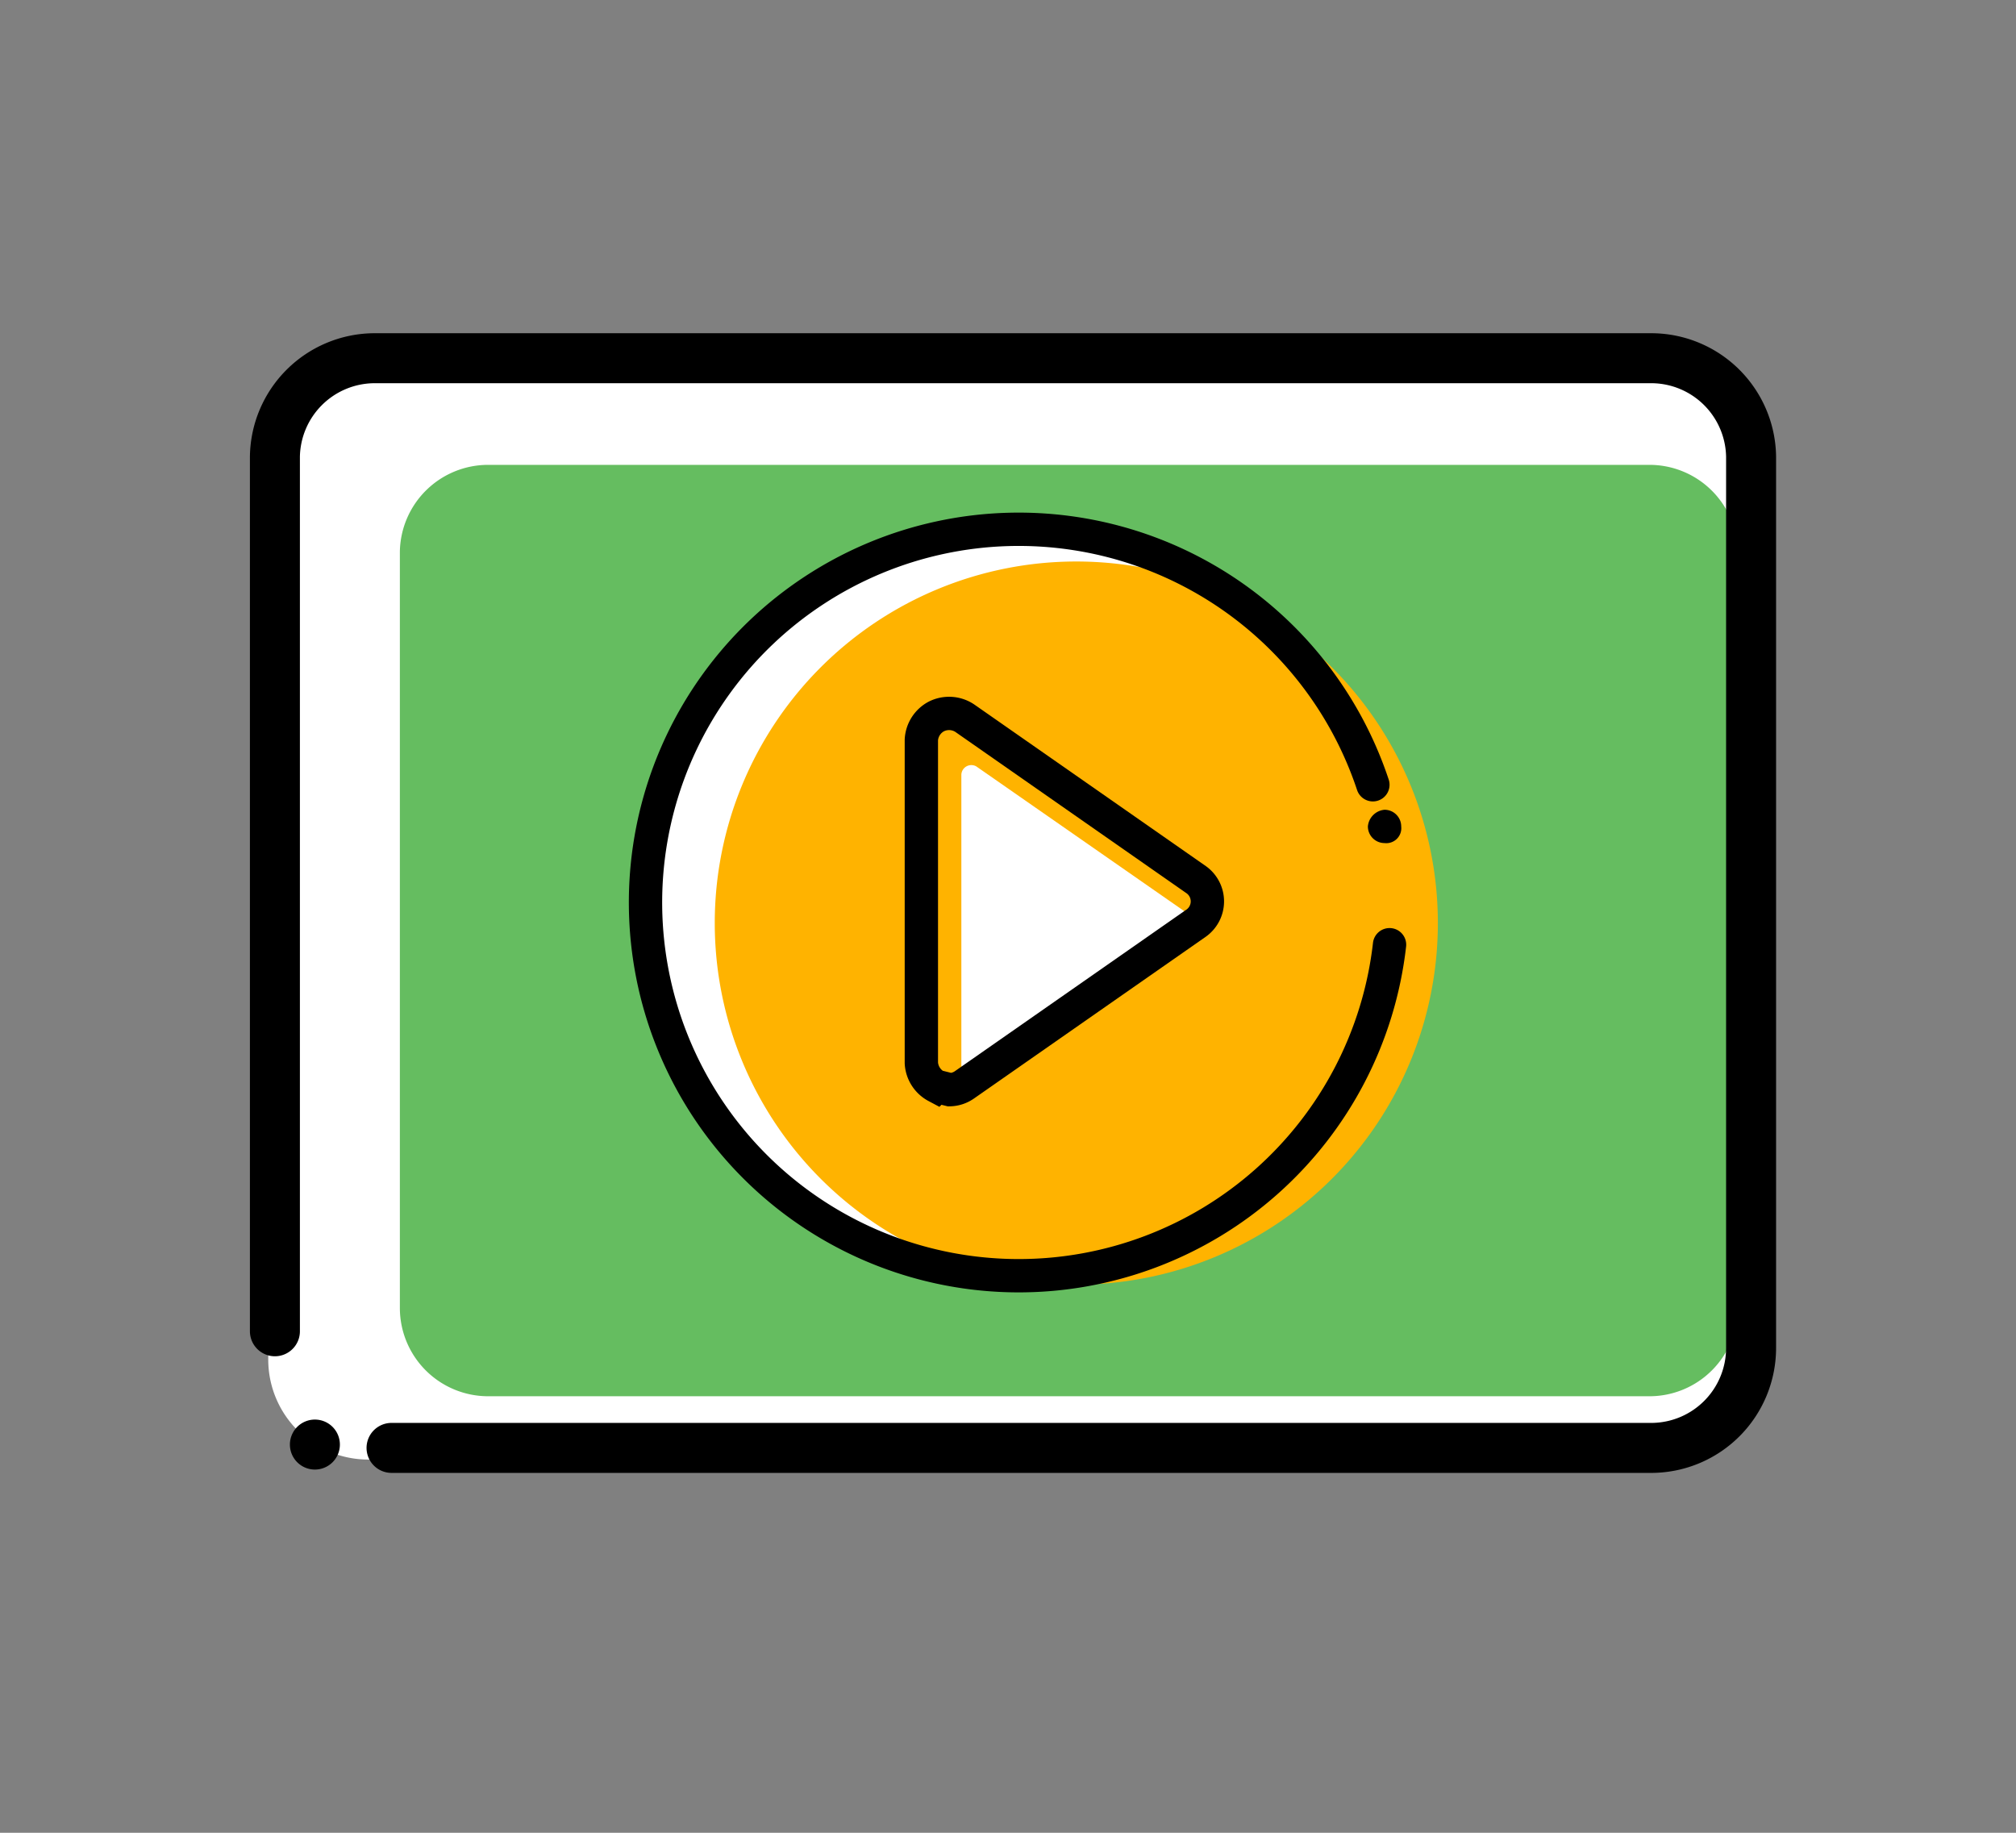
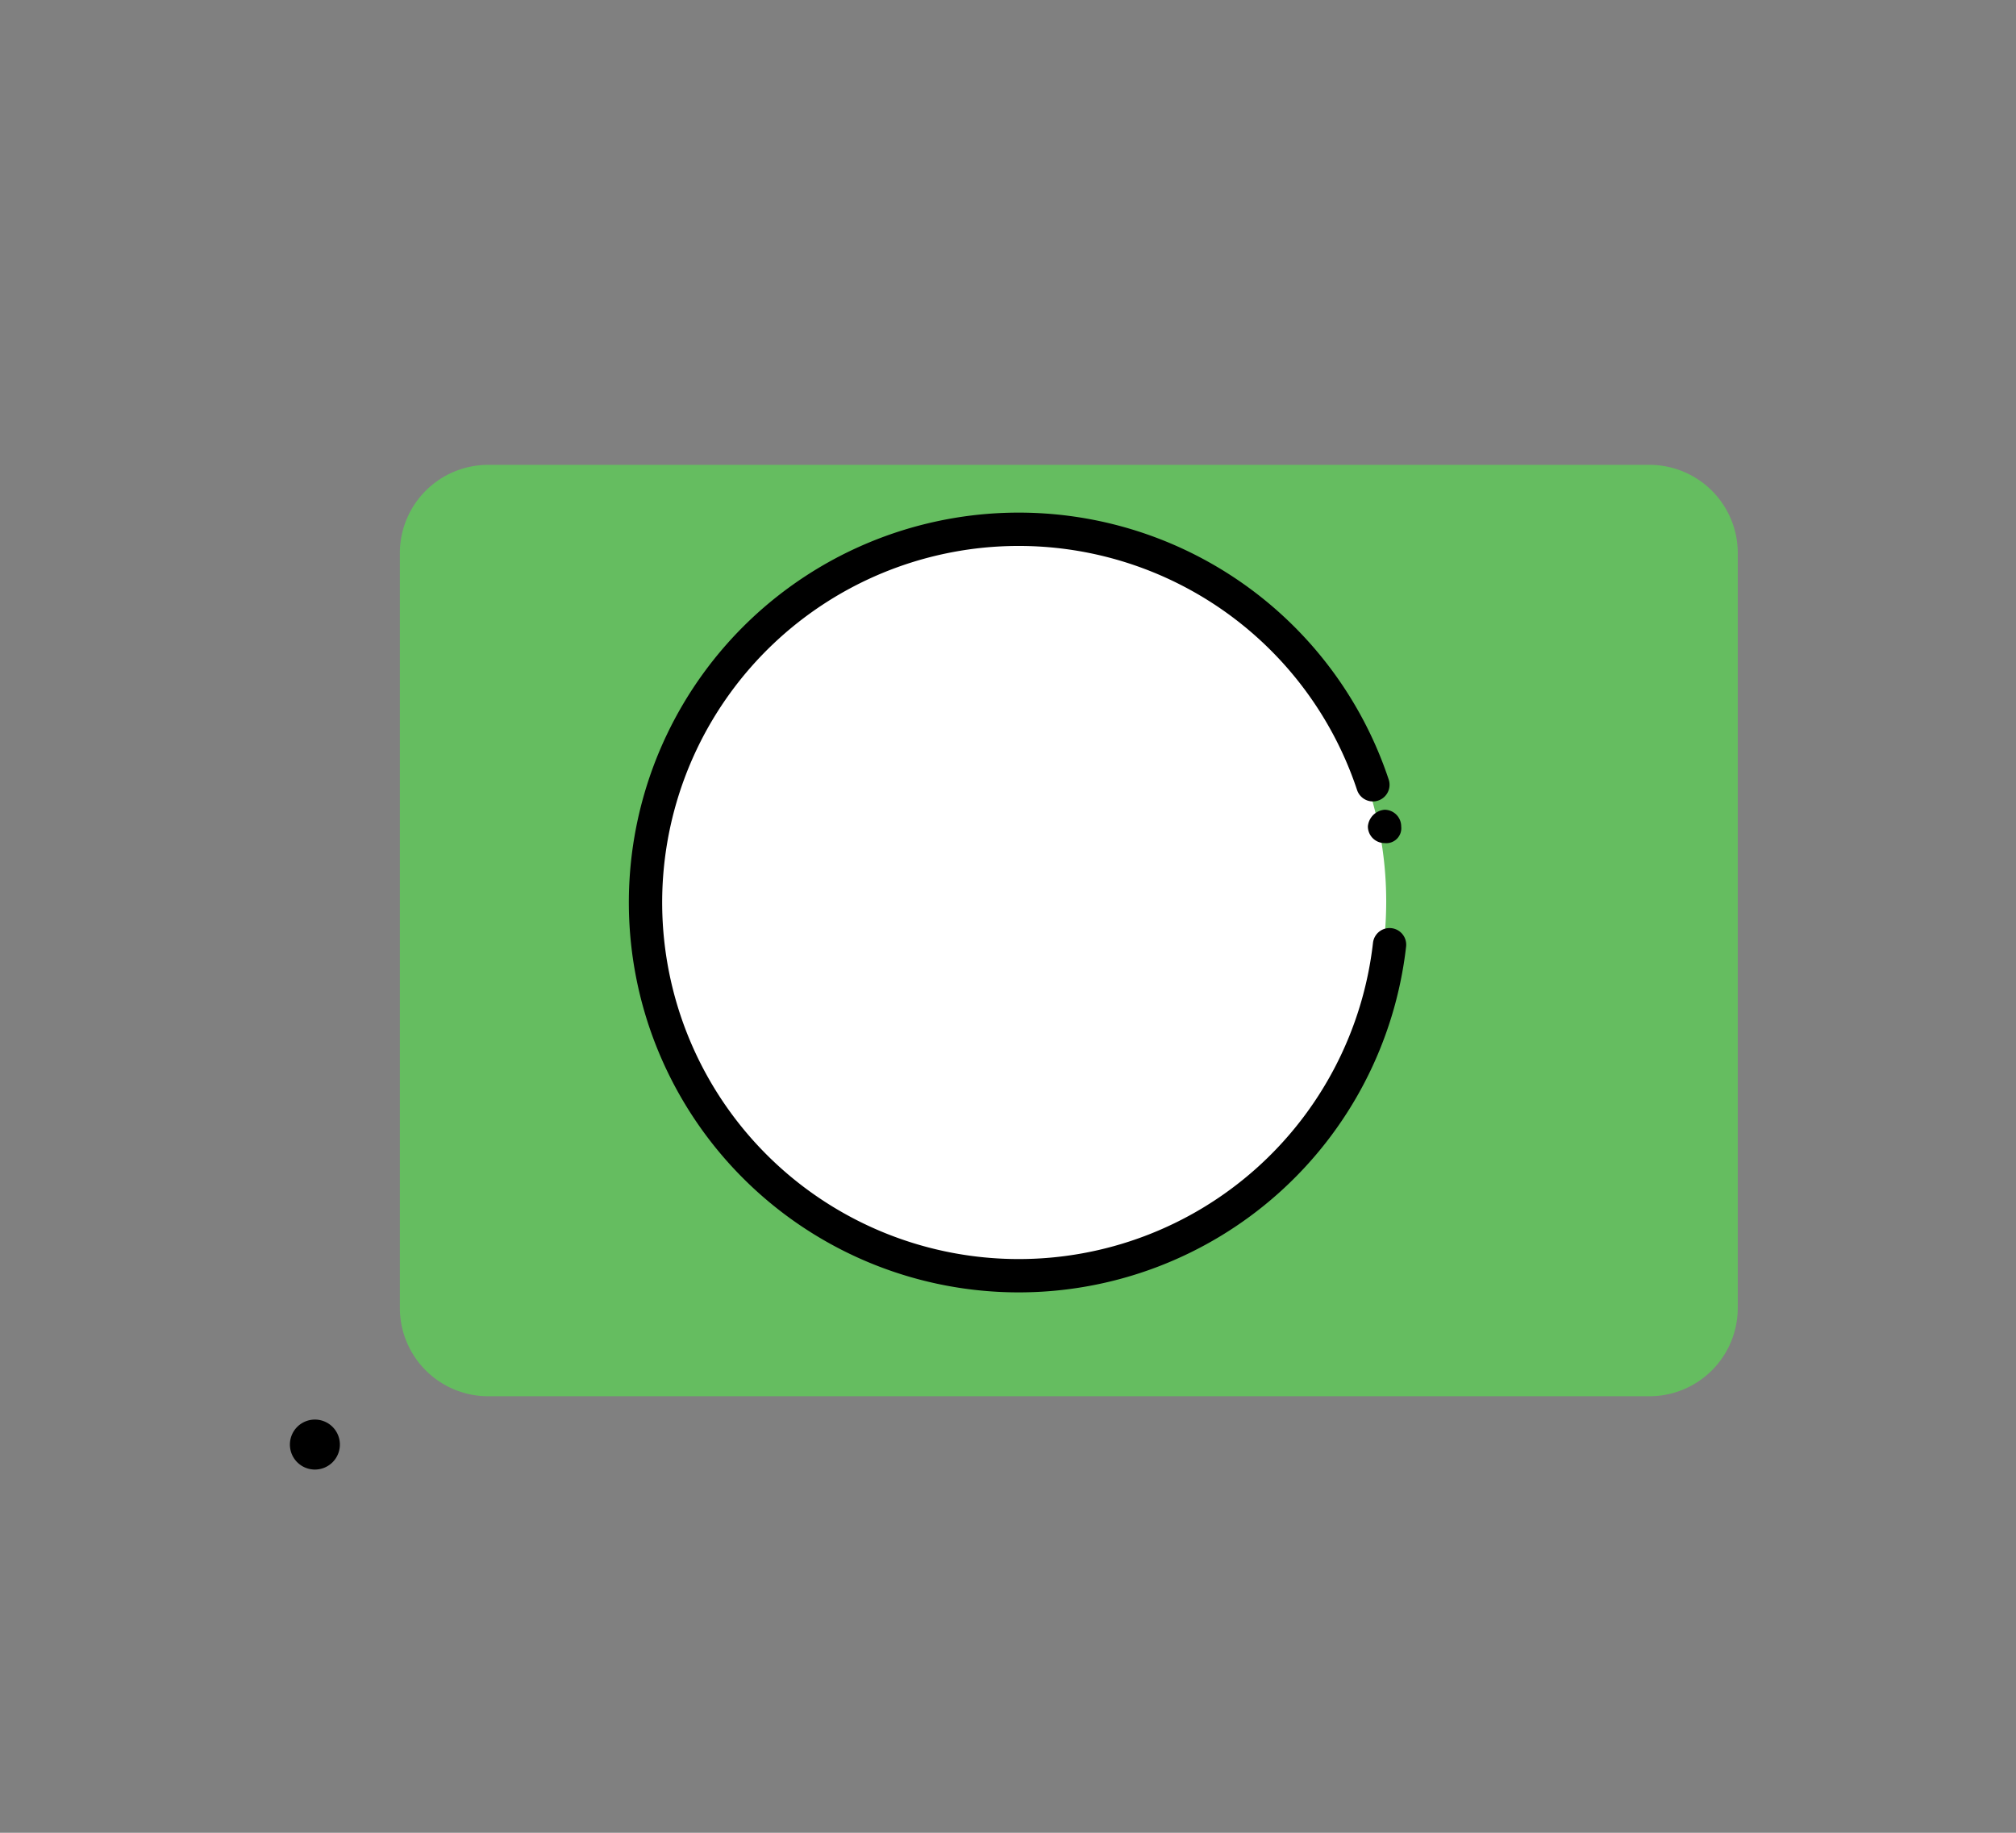
<svg xmlns="http://www.w3.org/2000/svg" id="Layer_1" data-name="Layer 1" width="121" height="110" viewBox="0 0 121 110">
  <rect x="0" y="0" width="121" height="110" fill="#808080" stroke="none" />
  <defs>
    <style>
      .cls-1 {
        fill: #fff;
      }

      .cls-1, .cls-2, .cls-4, .cls-7 {
        fill-rule: evenodd;
      }

      .cls-2 {
        fill: #65bd60;
      }

      .cls-3, .cls-5, .cls-6 {
        fill: none;
        stroke: #000;
      }

      .cls-3, .cls-5 {
        stroke-linecap: round;
      }

      .cls-3 {
        stroke-width: 3px;
      }

      .cls-4 {
        fill: #ffb300;
      }

      .cls-5, .cls-6 {
        stroke-width: 2px;
      }
    </style>
  </defs>
  <g>
-     <path class="cls-1" d="M99.3,87.6H22.1a6,6,0,0,1-6-6V27.8a6,6,0,0,1,6-6H99.3a6,6,0,0,1,6,6V81.6a6,6,0,0,1-6,6" />
    <path class="cls-2" d="M99,83.8H29.3A5.3,5.3,0,0,1,24,78.5V33.1a5.3,5.3,0,0,1,5.3-5.2H99a5.3,5.3,0,0,1,5.3,5.2V78.5A5.3,5.3,0,0,1,99,83.8" />
    <path class="cls-1" d="M60.9,76.4A22.3,22.3,0,1,1,83.2,54.1,22.3,22.3,0,0,1,60.9,76.4" />
-     <path class="cls-3" d="M16.5,79.9V27.4a6,6,0,0,1,5.9-5.9H99.2a6,6,0,0,1,5.9,5.9V80.9a6,6,0,0,1-5.9,6H23.5" />
-     <path class="cls-4" d="M64.6,77.1A21.7,21.7,0,1,1,86.3,55.4,21.7,21.7,0,0,1,64.6,77.1" />
    <path class="cls-5" d="M83.4,56.7a22.4,22.4,0,1,1-1-9.6" />
    <path class="cls-1" d="M57.7,46.5V63.9a.6.6,0,0,0,.9.5l12.5-8.7a.6.6,0,0,0,0-1L58.6,46a.6.6,0,0,0-.9.5" />
-     <path class="cls-6" d="M57,65.4l-.8-.2a1.7,1.7,0,0,1-.9-1.4V44.4a1.7,1.7,0,0,1,.9-1.4,1.7,1.7,0,0,1,1.7.1l13.9,9.7a1.6,1.6,0,0,1,0,2.6L57.9,65.1A1.6,1.6,0,0,1,57,65.4Z" />
    <g>
      <path class="cls-7" d="M20.4,86.7a1.5,1.5,0,0,1-1.5,1.5,1.5,1.5,0,1,1,0-3,1.5,1.5,0,0,1,1.5,1.5" />
      <path class="cls-7" d="M84.1,49.6a.9.9,0,0,1-1,1,1,1,0,0,1-1-1,1.1,1.1,0,0,1,1-1,1,1,0,0,1,1,1" />
    </g>
  </g>
</svg>